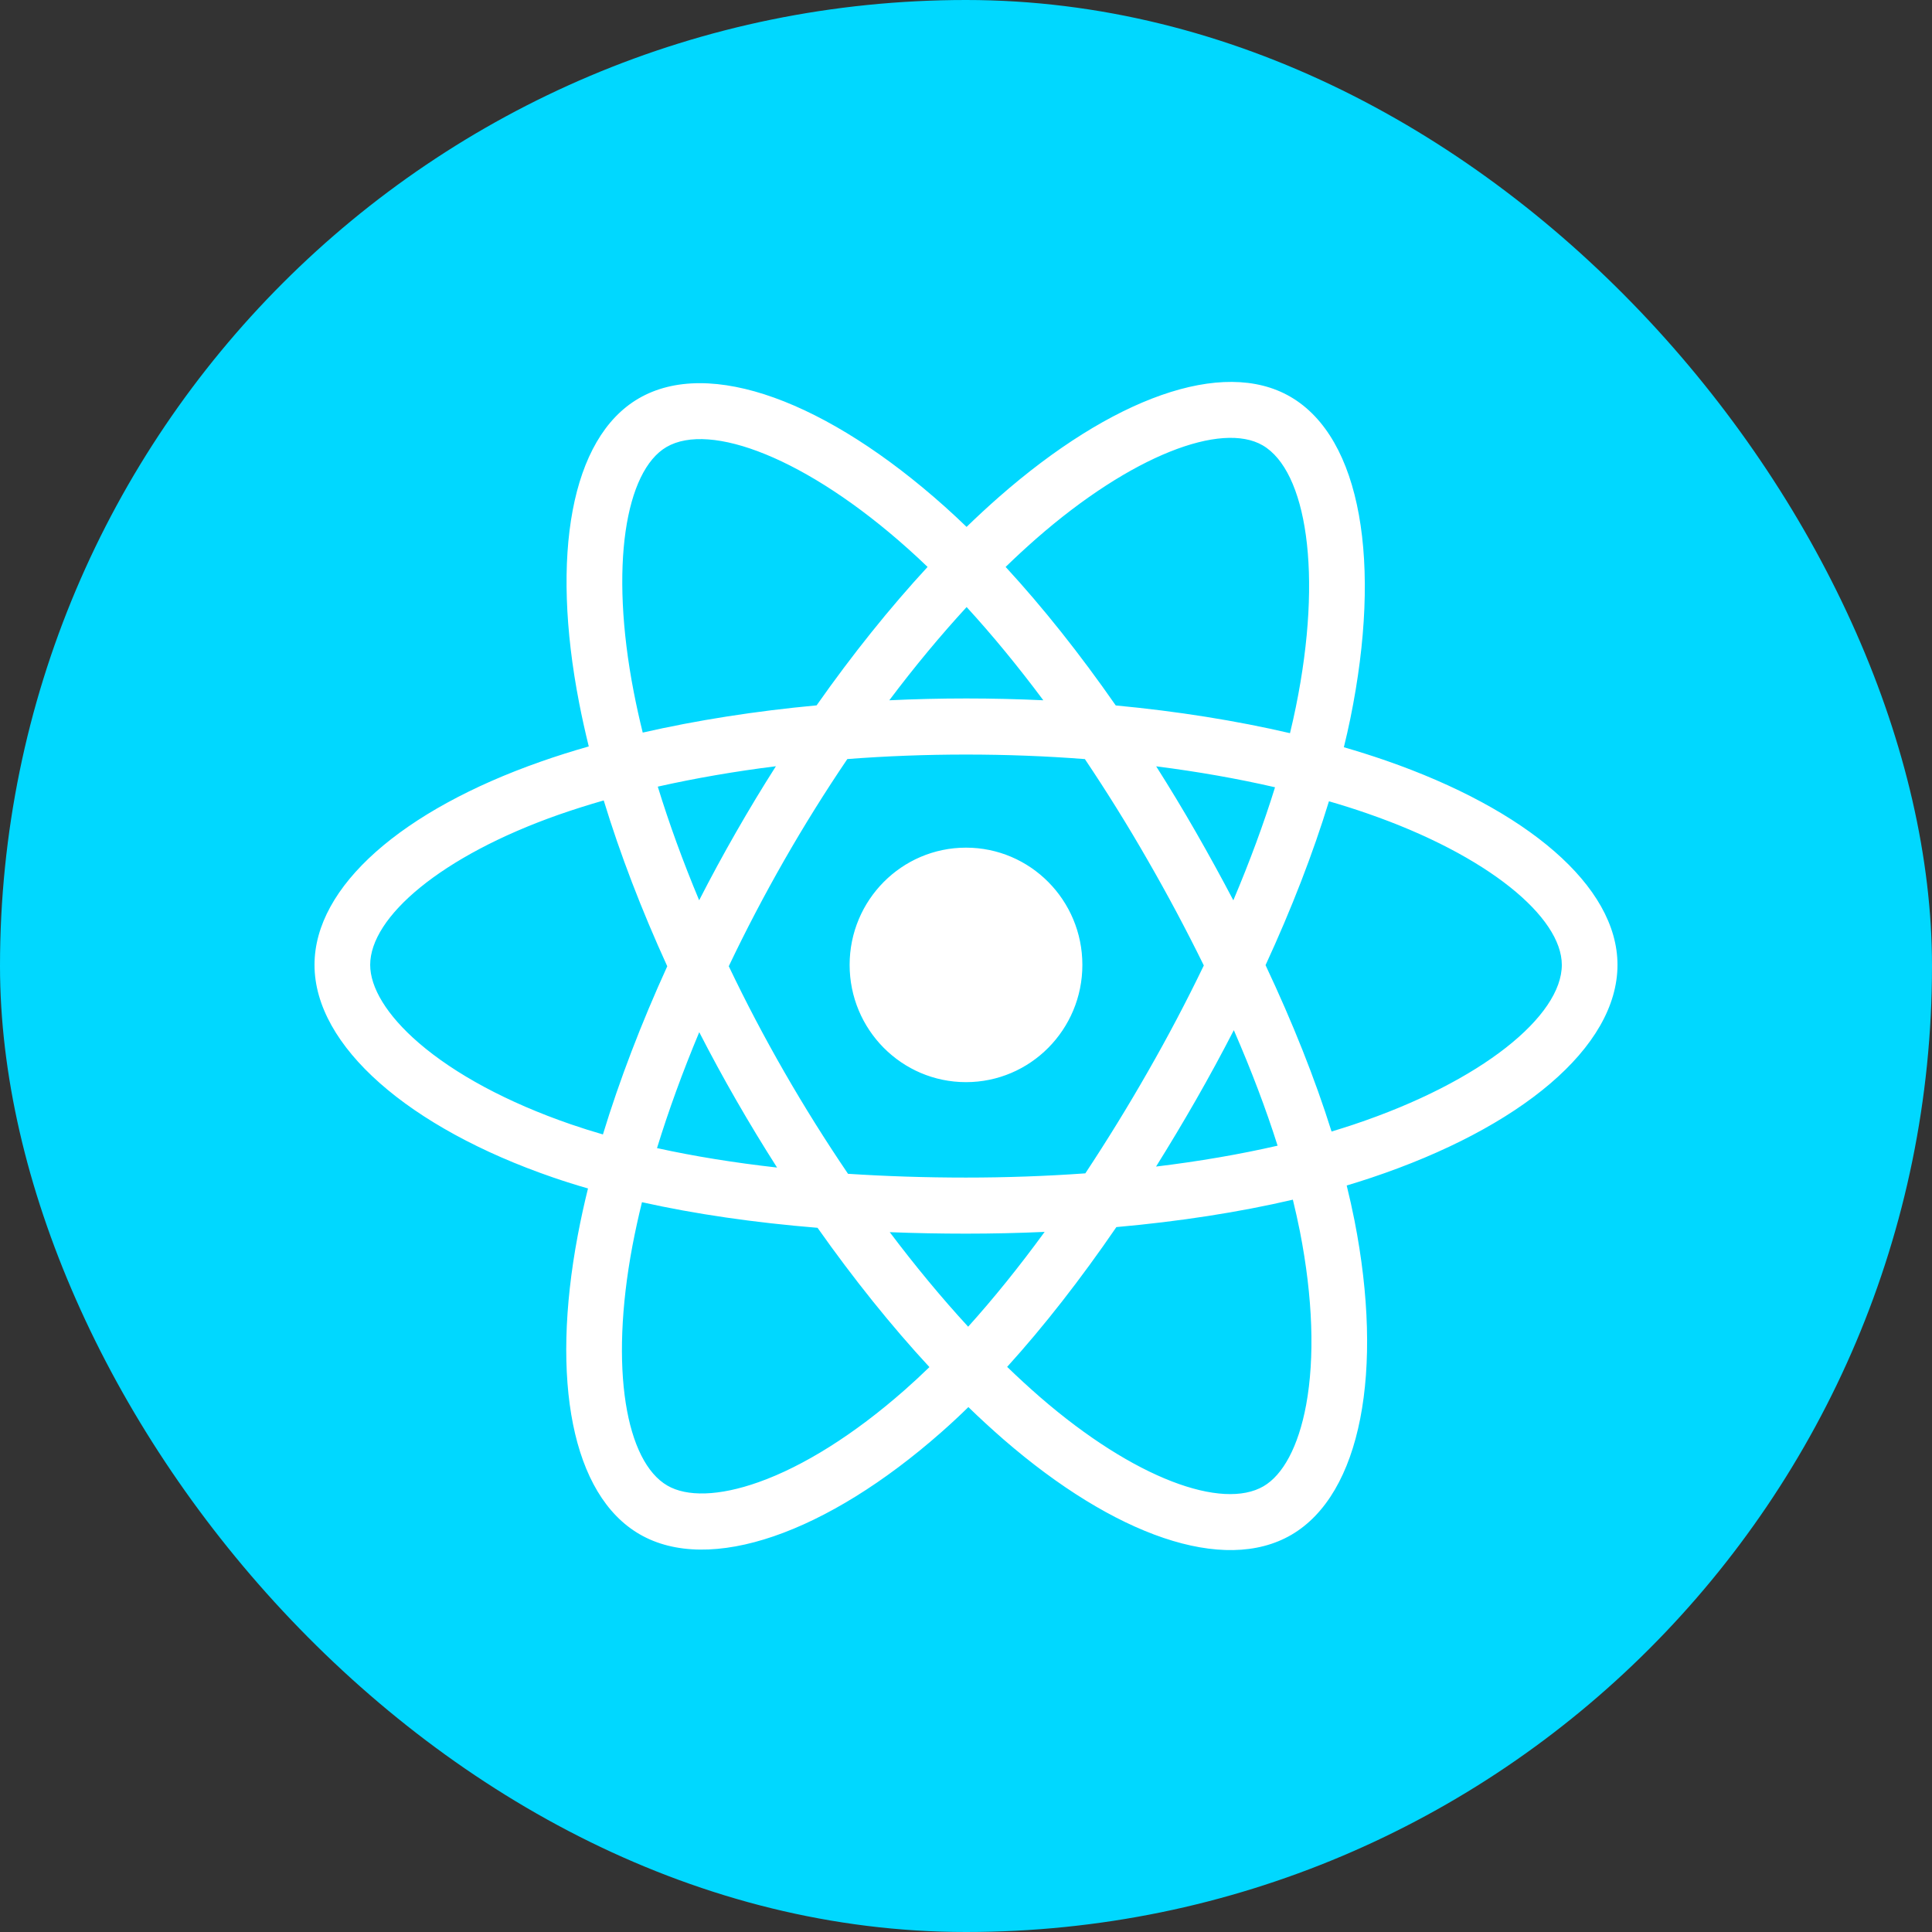
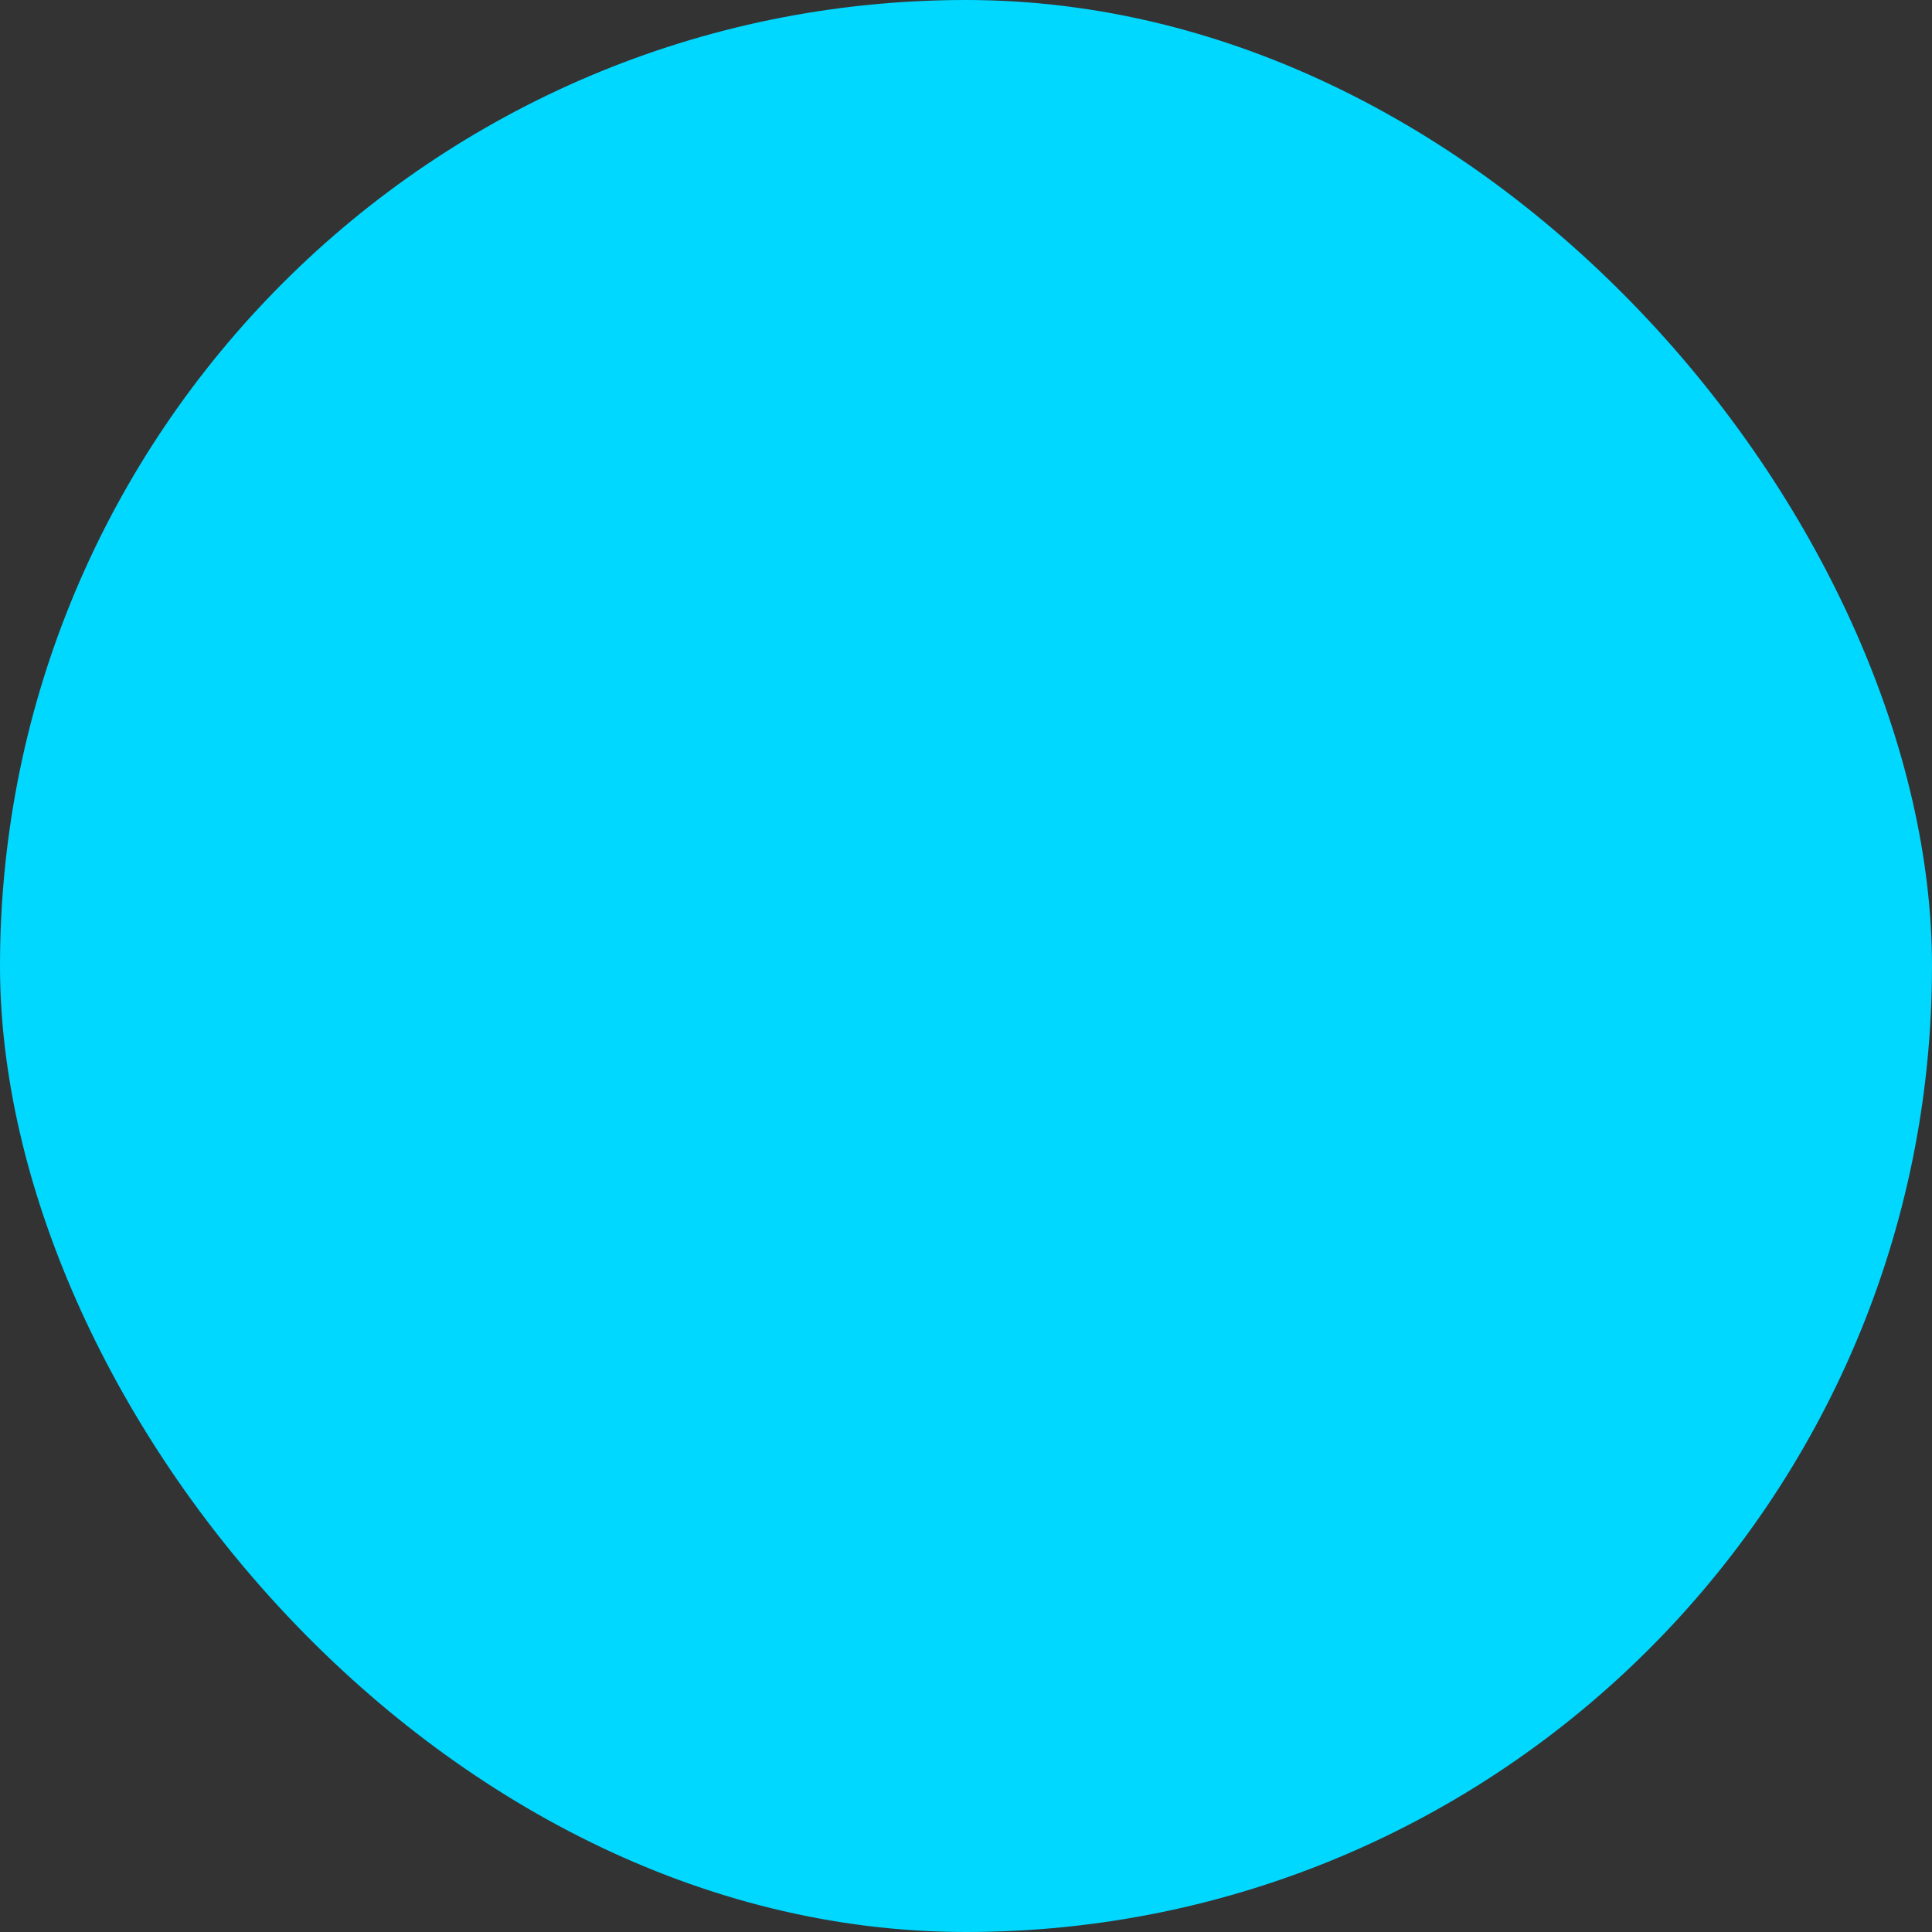
<svg xmlns="http://www.w3.org/2000/svg" width="43" height="43" viewBox="0 0 43 43" fill="none">
  <rect x="0" y="0" width="43" height="43" fill="#333333" stroke="none" />
  <rect width="43" height="43" rx="21.5" fill="#00D8FF" />
-   <path d="M30.844 16.927C30.535 16.82 30.224 16.722 29.91 16.631C29.963 16.414 30.012 16.2 30.055 15.989C30.761 12.532 30.299 9.748 28.721 8.831C27.209 7.952 24.734 8.868 22.235 11.06C21.989 11.276 21.748 11.499 21.513 11.727C21.356 11.575 21.196 11.426 21.033 11.28C18.414 8.937 15.789 7.95 14.213 8.869C12.701 9.751 12.254 12.369 12.89 15.645C12.953 15.969 13.025 16.292 13.104 16.613C12.733 16.719 12.374 16.832 12.031 16.953C8.961 18.031 7 19.722 7 21.475C7 23.286 9.105 25.103 12.303 26.204C12.562 26.293 12.824 26.376 13.087 26.451C13.001 26.797 12.925 27.145 12.859 27.495C12.253 30.714 12.726 33.27 14.234 34.146C15.791 35.051 18.404 34.121 20.948 31.879C21.155 31.697 21.356 31.51 21.553 31.317C21.808 31.565 22.07 31.805 22.337 32.038C24.802 34.175 27.236 35.038 28.742 34.16C30.298 33.252 30.803 30.506 30.147 27.166C30.095 26.904 30.037 26.644 29.973 26.385C30.157 26.33 30.337 26.274 30.512 26.215C33.837 25.105 36 23.311 36 21.475C36 19.715 33.976 18.014 30.844 16.927V16.927ZM30.123 25.03C29.964 25.083 29.802 25.134 29.636 25.184C29.269 24.013 28.773 22.768 28.167 21.481C28.746 20.226 29.222 18.997 29.578 17.834C29.875 17.92 30.163 18.011 30.441 18.108C33.124 19.038 34.761 20.415 34.761 21.475C34.761 22.605 32.993 24.072 30.123 25.03V25.03ZM28.932 27.408C29.222 28.885 29.263 30.221 29.071 31.265C28.898 32.203 28.551 32.829 28.122 33.079C27.208 33.612 25.253 32.92 23.145 31.092C22.896 30.875 22.653 30.652 22.416 30.422C23.233 29.521 24.05 28.474 24.847 27.311C26.249 27.186 27.574 26.981 28.775 26.701C28.834 26.942 28.886 27.178 28.932 27.408V27.408ZM16.887 32.987C15.994 33.305 15.283 33.314 14.853 33.064C13.938 32.533 13.558 30.48 14.076 27.727C14.138 27.402 14.209 27.079 14.288 26.757C15.476 27.022 16.791 27.212 18.196 27.327C18.999 28.465 19.839 29.511 20.686 30.427C20.506 30.602 20.322 30.773 20.133 30.939C19.008 31.93 17.88 32.634 16.887 32.987V32.987ZM12.704 25.023C11.29 24.536 10.122 23.903 9.321 23.212C8.602 22.592 8.239 21.975 8.239 21.475C8.239 20.411 9.813 19.054 12.439 18.131C12.758 18.02 13.091 17.914 13.437 17.815C13.8 19.005 14.276 20.248 14.851 21.506C14.269 22.782 13.786 24.046 13.419 25.249C13.179 25.18 12.94 25.104 12.704 25.023V25.023ZM14.106 15.405C13.561 12.598 13.923 10.481 14.834 9.949C15.804 9.384 17.949 10.191 20.21 12.214C20.358 12.346 20.503 12.481 20.645 12.618C19.803 13.53 18.97 14.568 18.175 15.699C16.811 15.826 15.506 16.031 14.305 16.305C14.231 16.007 14.165 15.707 14.106 15.405V15.405ZM26.615 18.517C26.332 18.024 26.038 17.537 25.733 17.056C26.659 17.174 27.545 17.33 28.378 17.522C28.128 18.329 27.816 19.173 27.45 20.038C27.181 19.526 26.903 19.019 26.615 18.517V18.517ZM21.514 13.511C22.085 14.134 22.658 14.831 23.221 15.586C22.079 15.532 20.935 15.532 19.793 15.586C20.356 14.837 20.934 14.142 21.514 13.511ZM16.38 18.526C16.095 19.023 15.822 19.527 15.561 20.037C15.2 19.175 14.892 18.327 14.64 17.508C15.467 17.322 16.35 17.169 17.269 17.054C16.961 17.537 16.665 18.028 16.38 18.526V18.526ZM17.295 25.986C16.346 25.879 15.45 25.735 14.623 25.553C14.879 24.72 15.194 23.854 15.563 22.973C15.825 23.484 16.099 23.988 16.385 24.485C16.679 24.997 16.983 25.497 17.295 25.986ZM21.548 29.528C20.961 28.89 20.375 28.183 19.803 27.424C20.359 27.446 20.925 27.457 21.5 27.457C22.091 27.457 22.675 27.444 23.25 27.418C22.686 28.191 22.116 28.898 21.548 29.528ZM27.461 22.928C27.849 23.819 28.176 24.68 28.435 25.499C27.594 25.692 26.686 25.848 25.73 25.964C26.036 25.474 26.333 24.978 26.62 24.477C26.912 23.967 27.192 23.451 27.461 22.928V22.928ZM25.547 23.853C25.108 24.622 24.644 25.376 24.156 26.115C23.272 26.178 22.386 26.209 21.5 26.209C20.598 26.209 19.72 26.18 18.874 26.125C18.374 25.388 17.901 24.633 17.457 23.86H17.457C17.015 23.091 16.602 22.306 16.22 21.505C16.601 20.705 17.013 19.919 17.453 19.149L17.453 19.149C17.893 18.38 18.362 17.628 18.859 16.894C19.722 16.828 20.606 16.794 21.5 16.794H21.5C22.398 16.794 23.283 16.828 24.146 16.895C24.637 17.627 25.104 18.377 25.543 19.143C25.985 19.91 26.402 20.692 26.793 21.488C26.406 22.291 25.99 23.08 25.547 23.853V23.853ZM28.103 9.912C29.074 10.477 29.451 12.752 28.841 15.737C28.802 15.927 28.759 16.121 28.711 16.318C27.508 16.038 26.201 15.83 24.833 15.701C24.037 14.557 23.211 13.518 22.382 12.618C22.599 12.407 22.822 12.201 23.049 12.001C25.19 10.124 27.191 9.382 28.103 9.912V9.912ZM21.5 18.866C22.93 18.866 24.09 20.034 24.09 21.475C24.09 22.917 22.93 24.085 21.5 24.085C20.07 24.085 18.91 22.917 18.91 21.475C18.91 20.034 20.07 18.866 21.5 18.866V18.866Z" fill="white" />
</svg>